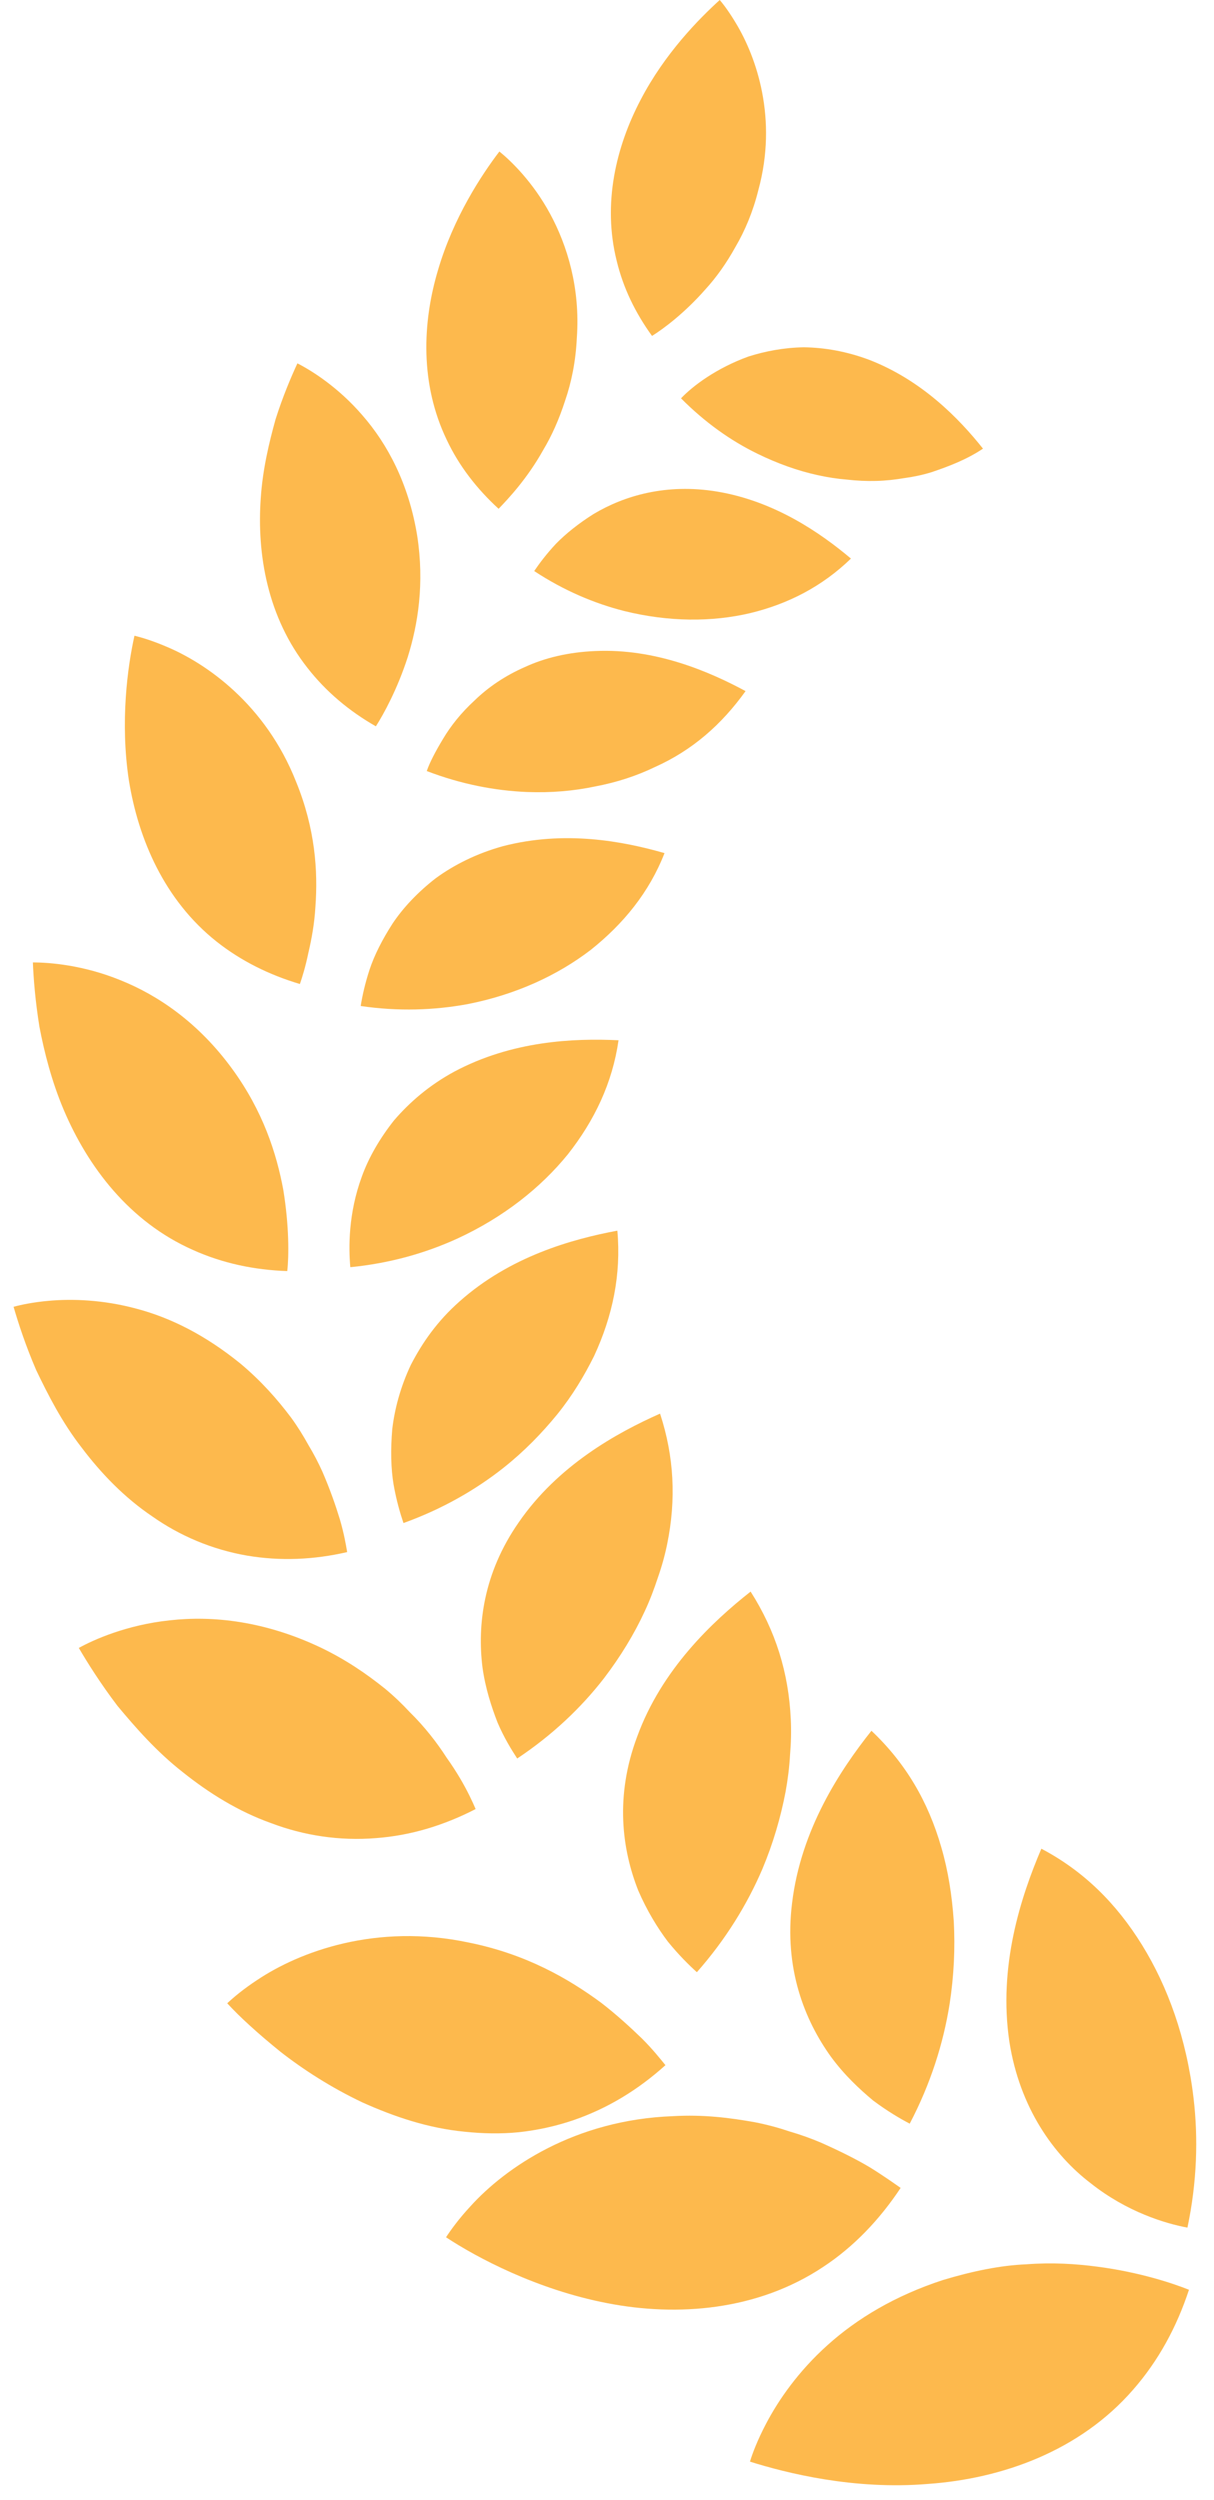
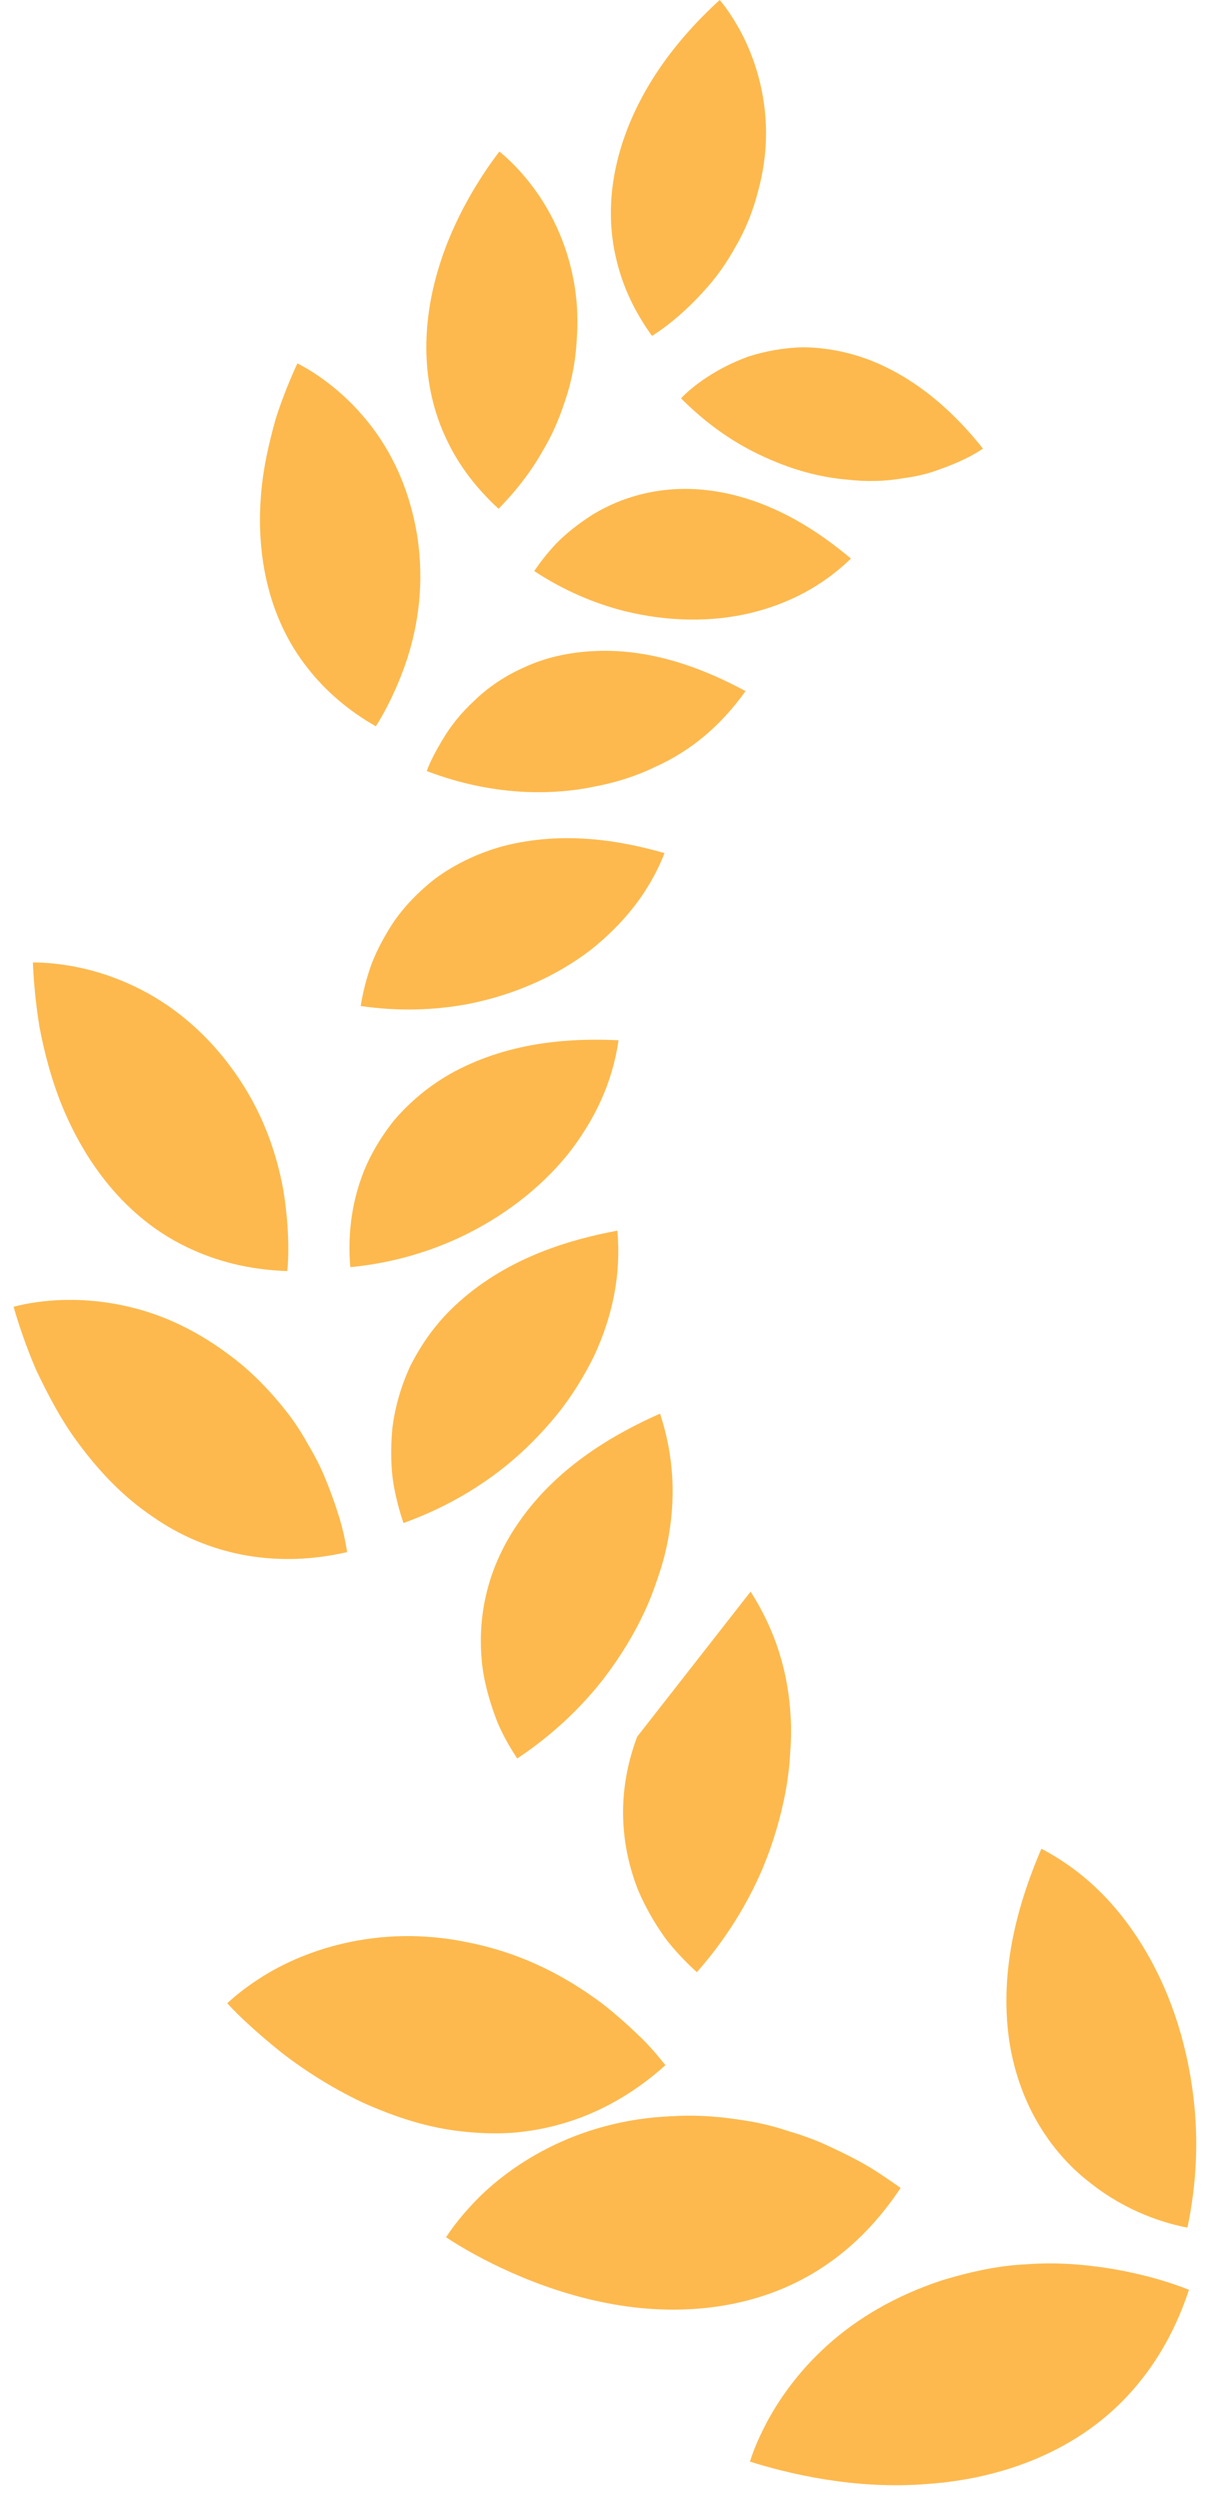
<svg xmlns="http://www.w3.org/2000/svg" width="34" height="70" viewBox="0 0 34 70" fill="none">
  <path d="M33.256 62.373C33.525 61.095 33.56 59.869 33.427 58.744C33.23 57.072 32.705 55.623 31.986 54.461C31.262 53.289 30.347 52.387 29.165 51.763C28.592 53.106 27.953 55.049 28.27 57.173C28.56 59.017 29.51 60.34 30.544 61.128C31.572 61.944 32.653 62.26 33.256 62.373Z" fill="#FDB94D" />
  <path d="M33.299 64.113C32.956 65.155 32.445 66.099 31.737 66.908C30.239 68.632 28.059 69.403 25.993 69.549C23.919 69.724 22.022 69.244 21.004 68.925C21.076 68.684 21.22 68.311 21.455 67.863C21.802 67.2 22.362 66.392 23.179 65.66C23.996 64.926 25.059 64.28 26.412 63.839C27.235 63.591 28.026 63.429 28.742 63.4C29.467 63.344 30.133 63.387 30.732 63.466C31.928 63.621 32.866 63.939 33.299 64.113Z" fill="#FDB94D" />
-   <path d="M24.406 48.461C25.358 49.36 25.994 50.435 26.364 51.729C26.552 52.369 26.663 53.072 26.712 53.797C26.752 54.537 26.718 55.317 26.595 56.114C26.421 57.208 26.066 58.342 25.478 59.462C25.212 59.323 24.85 59.111 24.452 58.813C24.069 58.493 23.644 58.097 23.27 57.586C22.529 56.555 21.957 55.112 22.183 53.288C22.43 51.222 23.531 49.562 24.406 48.461Z" fill="#FDB94D" />
  <path d="M25.224 61.261C24.637 62.146 23.912 62.91 23.051 63.475C21.213 64.697 18.977 64.871 17.006 64.488C15.036 64.108 13.357 63.214 12.492 62.643C12.623 62.441 12.849 62.128 13.174 61.777C14.155 60.693 16.094 59.353 18.846 59.252C19.698 59.202 20.444 59.297 21.142 59.422C21.488 59.49 21.811 59.578 22.115 59.681C22.426 59.771 22.717 59.877 22.987 59.991C23.521 60.228 23.995 60.464 24.374 60.692C24.75 60.925 25.039 61.132 25.224 61.261Z" fill="#FDB94D" />
-   <path d="M21.022 44.564C21.72 45.658 22.087 46.83 22.147 48.137C22.163 48.462 22.155 48.799 22.126 49.143C22.107 49.478 22.065 49.823 22 50.176C21.864 50.886 21.655 51.609 21.351 52.334C20.928 53.319 20.326 54.305 19.517 55.221C19.299 55.025 19.008 54.738 18.704 54.364C18.412 53.978 18.117 53.494 17.875 52.934C17.422 51.787 17.218 50.299 17.844 48.628C18.53 46.742 19.954 45.405 21.022 44.564Z" fill="#FDB94D" />
+   <path d="M21.022 44.564C21.72 45.658 22.087 46.83 22.147 48.137C22.163 48.462 22.155 48.799 22.126 49.143C22.107 49.478 22.065 49.823 22 50.176C21.864 50.886 21.655 51.609 21.351 52.334C20.928 53.319 20.326 54.305 19.517 55.221C19.299 55.025 19.008 54.738 18.704 54.364C18.412 53.978 18.117 53.494 17.875 52.934C17.422 51.787 17.218 50.299 17.844 48.628Z" fill="#FDB94D" />
  <path d="M18.637 57.824C17.869 58.516 17.017 59.035 16.061 59.364C15.556 59.536 15.043 59.646 14.527 59.702C14.017 59.752 13.513 59.74 13.008 59.687C11.991 59.589 11.04 59.267 10.152 58.868C9.282 58.456 8.494 57.949 7.854 57.448C7.224 56.939 6.7 56.461 6.364 56.091C6.536 55.93 6.822 55.688 7.205 55.438C8.383 54.65 10.531 53.838 13.134 54.392C14.738 54.716 15.922 55.402 16.841 56.08C17.291 56.428 17.666 56.777 17.976 57.075C18.28 57.378 18.496 57.652 18.637 57.824Z" fill="#FDB94D" />
  <path d="M18.486 39.581C18.878 40.777 18.941 41.979 18.686 43.23C18.623 43.541 18.536 43.856 18.424 44.175C18.32 44.49 18.203 44.803 18.055 45.119C17.764 45.751 17.375 46.389 16.916 46.99C16.282 47.809 15.475 48.579 14.485 49.238C14.329 48.998 14.118 48.661 13.934 48.229C13.764 47.79 13.593 47.271 13.512 46.681C13.366 45.495 13.539 44.048 14.524 42.631C15.624 41.029 17.28 40.116 18.486 39.581Z" fill="#FDB94D" />
-   <path d="M13.321 50.653C12.437 51.108 11.51 51.393 10.538 51.466C9.503 51.551 8.506 51.392 7.6 51.05C6.673 50.72 5.849 50.204 5.12 49.621C4.382 49.044 3.797 48.372 3.29 47.764C2.816 47.14 2.454 46.563 2.207 46.142C2.618 45.914 3.543 45.497 4.752 45.369C5.971 45.231 7.421 45.393 8.973 46.127C9.684 46.467 10.27 46.87 10.786 47.285C11.04 47.495 11.266 47.714 11.471 47.934C11.688 48.147 11.881 48.364 12.053 48.58C12.225 48.795 12.376 49.008 12.508 49.214C12.651 49.413 12.774 49.606 12.881 49.785C13.093 50.144 13.235 50.451 13.321 50.653Z" fill="#FDB94D" />
  <path d="M17.29 34.458C17.4 35.687 17.158 36.847 16.639 37.967C16.359 38.529 16.032 39.074 15.606 39.602C15.172 40.132 14.686 40.634 14.104 41.096C13.32 41.717 12.379 42.256 11.3 42.645C11.21 42.382 11.102 42.014 11.023 41.567C10.948 41.12 10.937 40.586 10.986 40.016C11.053 39.443 11.219 38.825 11.507 38.215C11.825 37.599 12.242 36.996 12.869 36.441C14.282 35.182 16.014 34.696 17.29 34.458Z" fill="#FDB94D" />
  <path d="M9.723 43.458C8.782 43.675 7.849 43.713 6.921 43.557C5.935 43.387 5.035 43 4.269 42.462C3.481 41.931 2.83 41.252 2.287 40.533C1.731 39.817 1.344 39.051 1.013 38.362C0.714 37.668 0.512 37.044 0.38 36.59C0.595 36.531 0.934 36.461 1.358 36.423C2.019 36.363 2.891 36.39 3.829 36.645C4.78 36.897 5.746 37.38 6.73 38.177C7.314 38.665 7.768 39.181 8.153 39.693C8.34 39.95 8.499 40.209 8.64 40.464C8.792 40.716 8.92 40.965 9.03 41.208C9.241 41.695 9.399 42.15 9.517 42.536C9.631 42.923 9.688 43.248 9.723 43.458Z" fill="#FDB94D" />
  <path d="M17.323 29.127C17.152 30.325 16.647 31.376 15.906 32.318C15.146 33.254 14.103 34.084 12.802 34.683C11.916 35.087 10.915 35.373 9.811 35.481C9.764 34.945 9.749 33.987 10.136 32.938C10.324 32.416 10.635 31.875 11.038 31.367C11.473 30.862 12.016 30.39 12.718 30.008C14.339 29.142 16.062 29.067 17.323 29.127Z" fill="#FDB94D" />
  <path d="M8.045 35.59C7.121 35.559 6.23 35.371 5.403 34.998C3.623 34.21 2.462 32.672 1.784 31.074C1.448 30.278 1.242 29.472 1.105 28.753C0.989 28.036 0.939 27.405 0.921 26.948C1.376 26.947 2.321 27.017 3.37 27.444C4.432 27.869 5.562 28.639 6.501 29.926C7.367 31.112 7.744 32.293 7.933 33.309C8.099 34.321 8.093 35.17 8.045 35.59Z" fill="#FDB94D" />
  <path d="M18.611 23.887C18.182 24.986 17.459 25.868 16.548 26.594C15.618 27.308 14.444 27.852 13.086 28.117C12.164 28.286 11.157 28.323 10.102 28.168C10.143 27.909 10.217 27.556 10.349 27.153C10.482 26.75 10.707 26.304 10.997 25.856C11.295 25.409 11.71 24.973 12.205 24.589C12.723 24.212 13.351 23.896 14.088 23.692C15.813 23.246 17.438 23.55 18.611 23.887Z" fill="#FDB94D" />
-   <path d="M8.399 27.552C7.542 27.297 6.753 26.908 6.064 26.363C4.603 25.203 3.874 23.495 3.609 21.846C3.361 20.206 3.575 18.655 3.766 17.8C3.968 17.849 4.268 17.94 4.62 18.089C5.77 18.561 7.436 19.719 8.292 21.888C8.828 23.198 8.907 24.39 8.834 25.383C8.806 25.881 8.72 26.322 8.634 26.691C8.557 27.063 8.466 27.359 8.399 27.552Z" fill="#FDB94D" />
  <path d="M20.881 19.351C20.211 20.285 19.396 21.004 18.344 21.476C17.837 21.721 17.277 21.906 16.666 22.021C16.074 22.146 15.434 22.202 14.761 22.176C13.855 22.139 12.91 21.956 11.952 21.589C12.035 21.348 12.197 21.037 12.409 20.687C12.618 20.334 12.913 19.958 13.298 19.606C13.668 19.247 14.142 18.92 14.707 18.674C15.258 18.419 15.923 18.26 16.669 18.229C18.357 18.151 19.868 18.805 20.881 19.351Z" fill="#FDB94D" />
  <path d="M10.527 20.337C9.78 19.911 9.131 19.367 8.613 18.703C7.498 17.291 7.188 15.533 7.304 13.935C7.358 13.136 7.536 12.393 7.718 11.739C7.921 11.098 8.151 10.56 8.329 10.174C8.712 10.368 9.466 10.833 10.153 11.632C10.852 12.434 11.446 13.538 11.684 14.998C11.891 16.339 11.706 17.48 11.42 18.397C11.126 19.306 10.742 20 10.527 20.337Z" fill="#FDB94D" />
  <path d="M23.832 15.64C23.029 16.418 22.079 16.909 21.011 17.167C19.944 17.419 18.728 17.417 17.481 17.108C16.645 16.896 15.788 16.534 14.961 15.989C15.1 15.784 15.301 15.514 15.57 15.226C15.847 14.943 16.208 14.653 16.628 14.39C17.487 13.878 18.66 13.53 20.079 13.763C21.696 14.031 22.982 14.924 23.832 15.64Z" fill="#FDB94D" />
  <path d="M13.964 14.246C13.35 13.684 12.851 13.038 12.511 12.314C11.762 10.755 11.827 9.037 12.266 7.566C12.697 6.091 13.491 4.891 13.986 4.242C14.315 4.508 14.929 5.102 15.407 5.988C15.887 6.872 16.255 8.068 16.155 9.463C16.124 10.123 16.003 10.707 15.826 11.221C15.658 11.743 15.449 12.209 15.212 12.603C14.762 13.408 14.234 13.966 13.964 14.246Z" fill="#FDB94D" />
  <path d="M27.53 12.562C27.075 12.867 26.575 13.057 26.087 13.222C25.838 13.298 25.582 13.353 25.319 13.388C25.063 13.431 24.804 13.46 24.537 13.466C24.27 13.473 23.997 13.461 23.72 13.429C23.45 13.407 23.175 13.365 22.897 13.303C22.342 13.182 21.767 12.976 21.211 12.703C20.469 12.342 19.744 11.829 19.073 11.153C19.403 10.805 20.066 10.306 20.966 9.981C21.429 9.835 21.95 9.733 22.511 9.724C23.086 9.731 23.706 9.836 24.346 10.076C25.818 10.648 26.86 11.718 27.53 12.562Z" fill="#FDB94D" />
  <path d="M18.261 9.406C17.792 8.758 17.456 8.065 17.273 7.31C16.868 5.697 17.257 4.102 17.938 2.803C18.615 1.498 19.577 0.527 20.157 0C20.278 0.14 20.44 0.363 20.61 0.649C21.189 1.605 21.784 3.326 21.239 5.322C21.086 5.937 20.862 6.463 20.598 6.913C20.343 7.375 20.057 7.773 19.759 8.099C19.175 8.764 18.584 9.205 18.261 9.406Z" fill="#FDB94D" />
</svg>